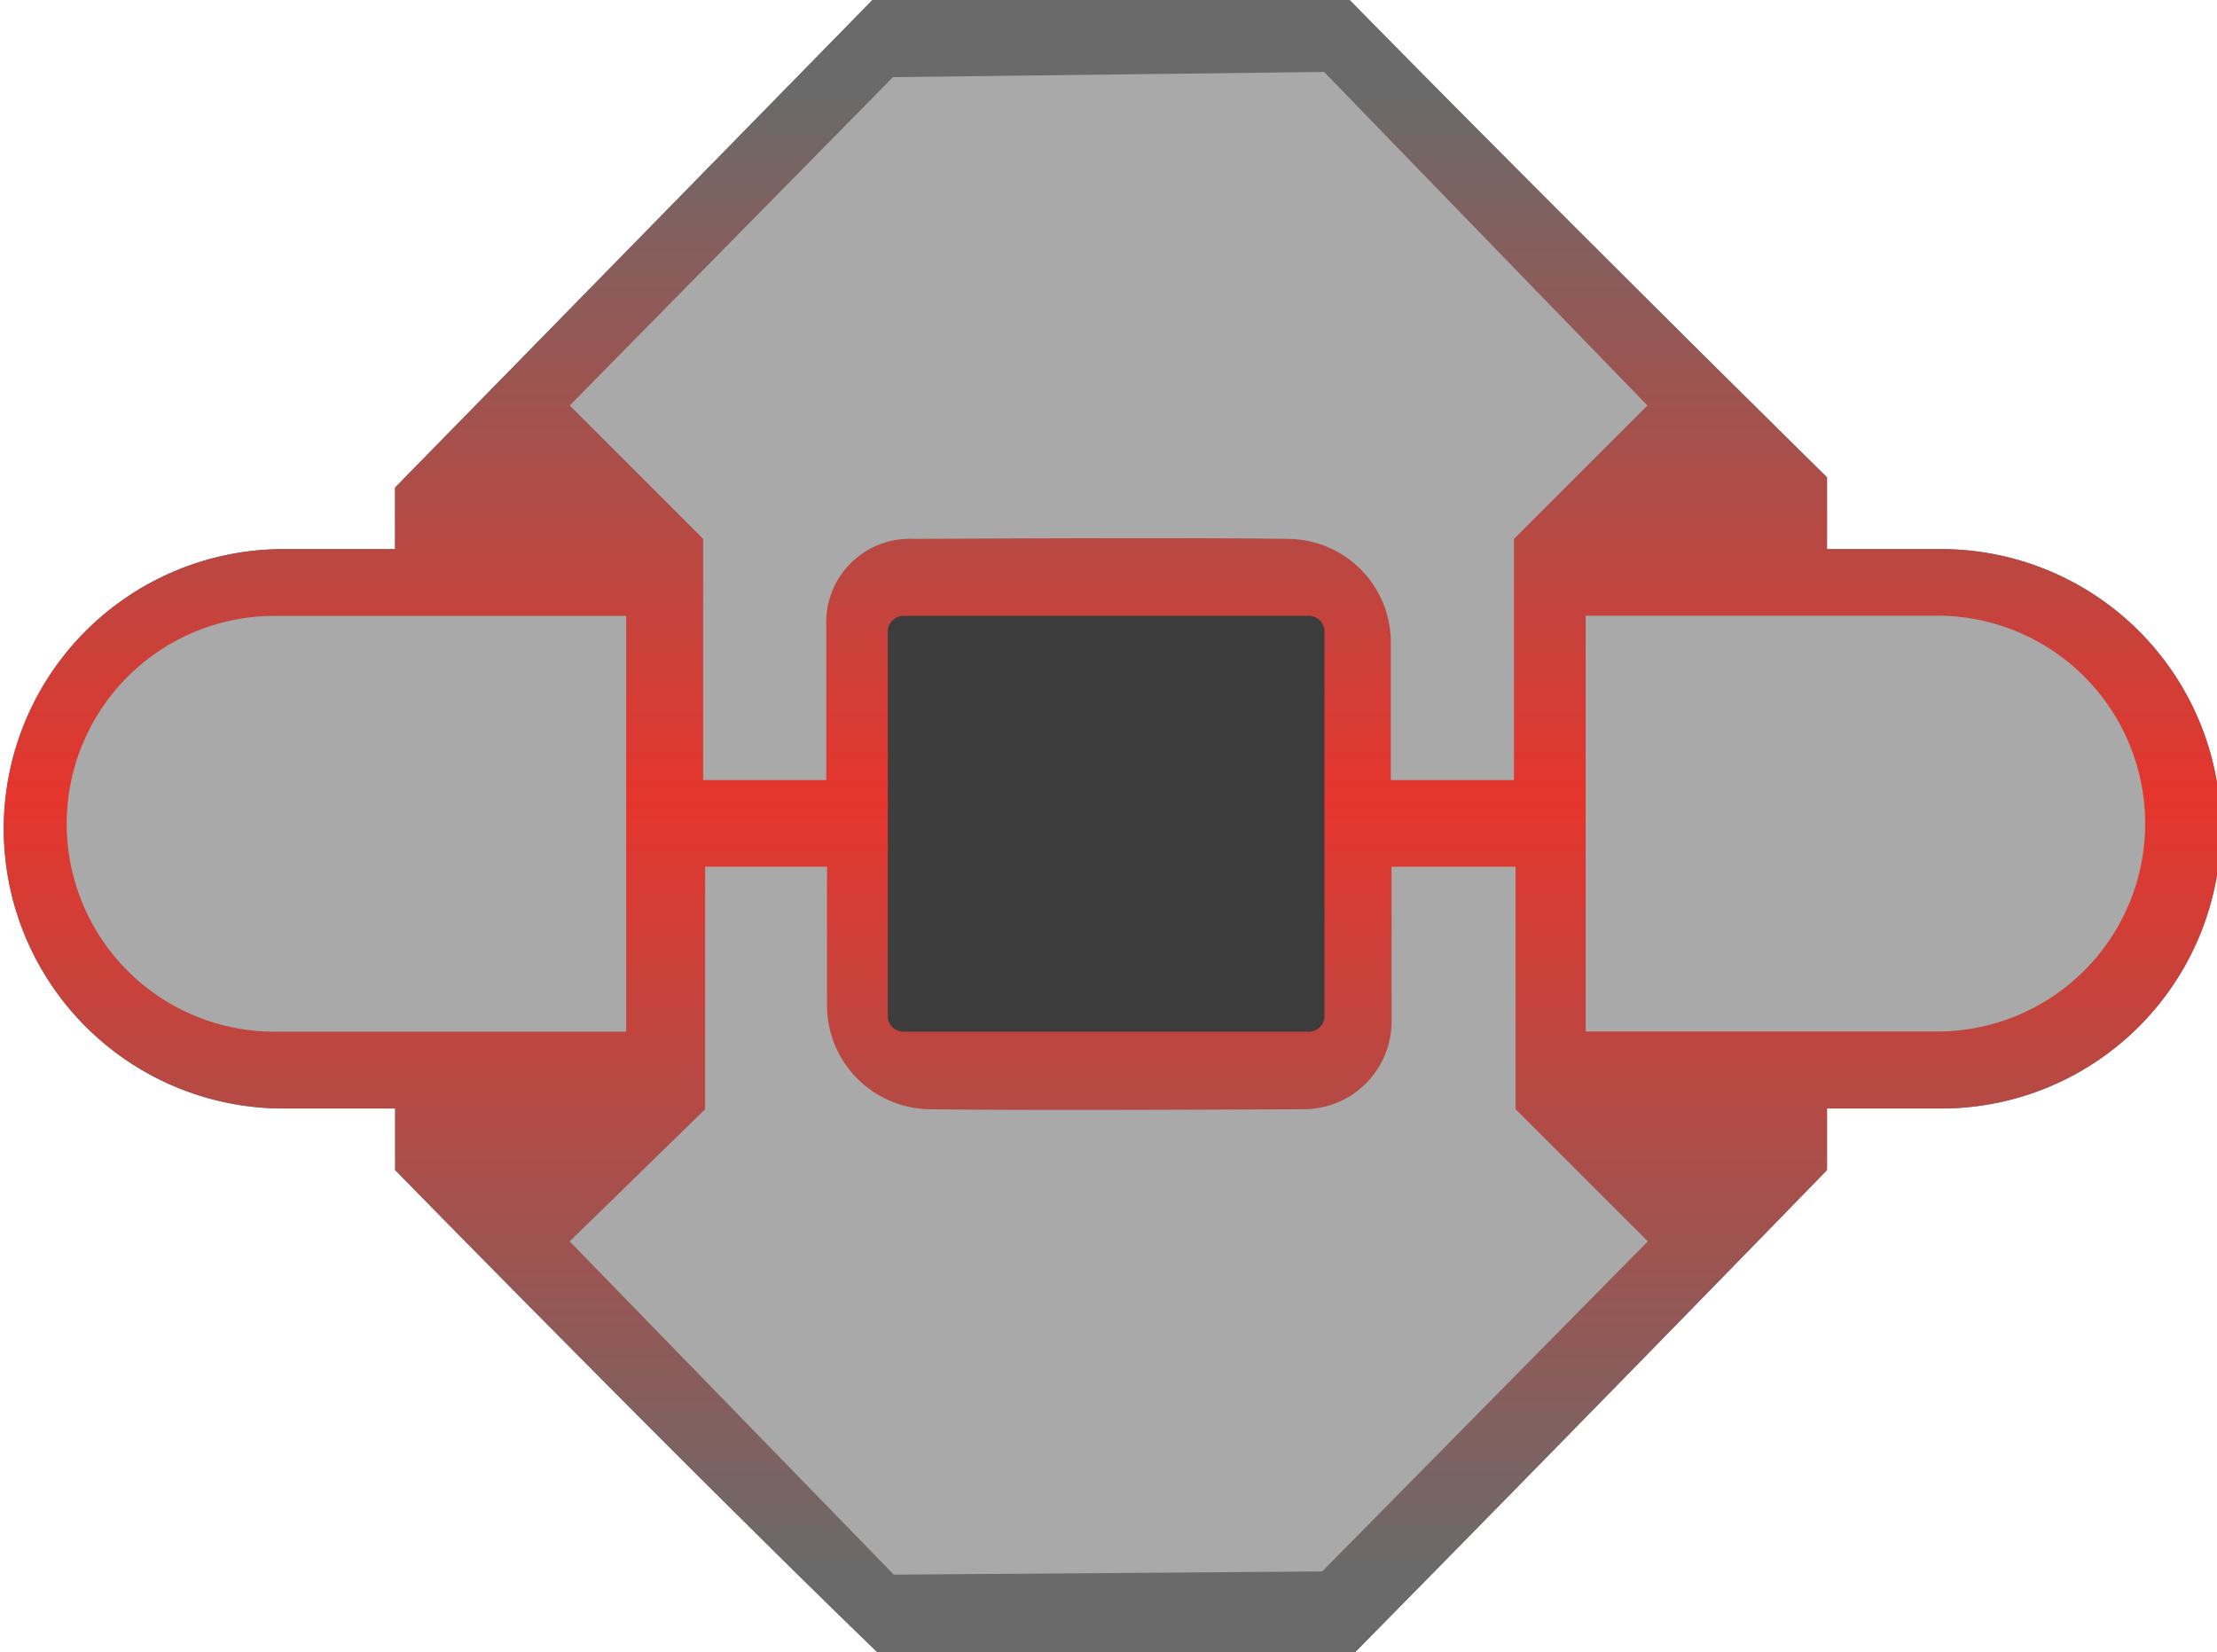
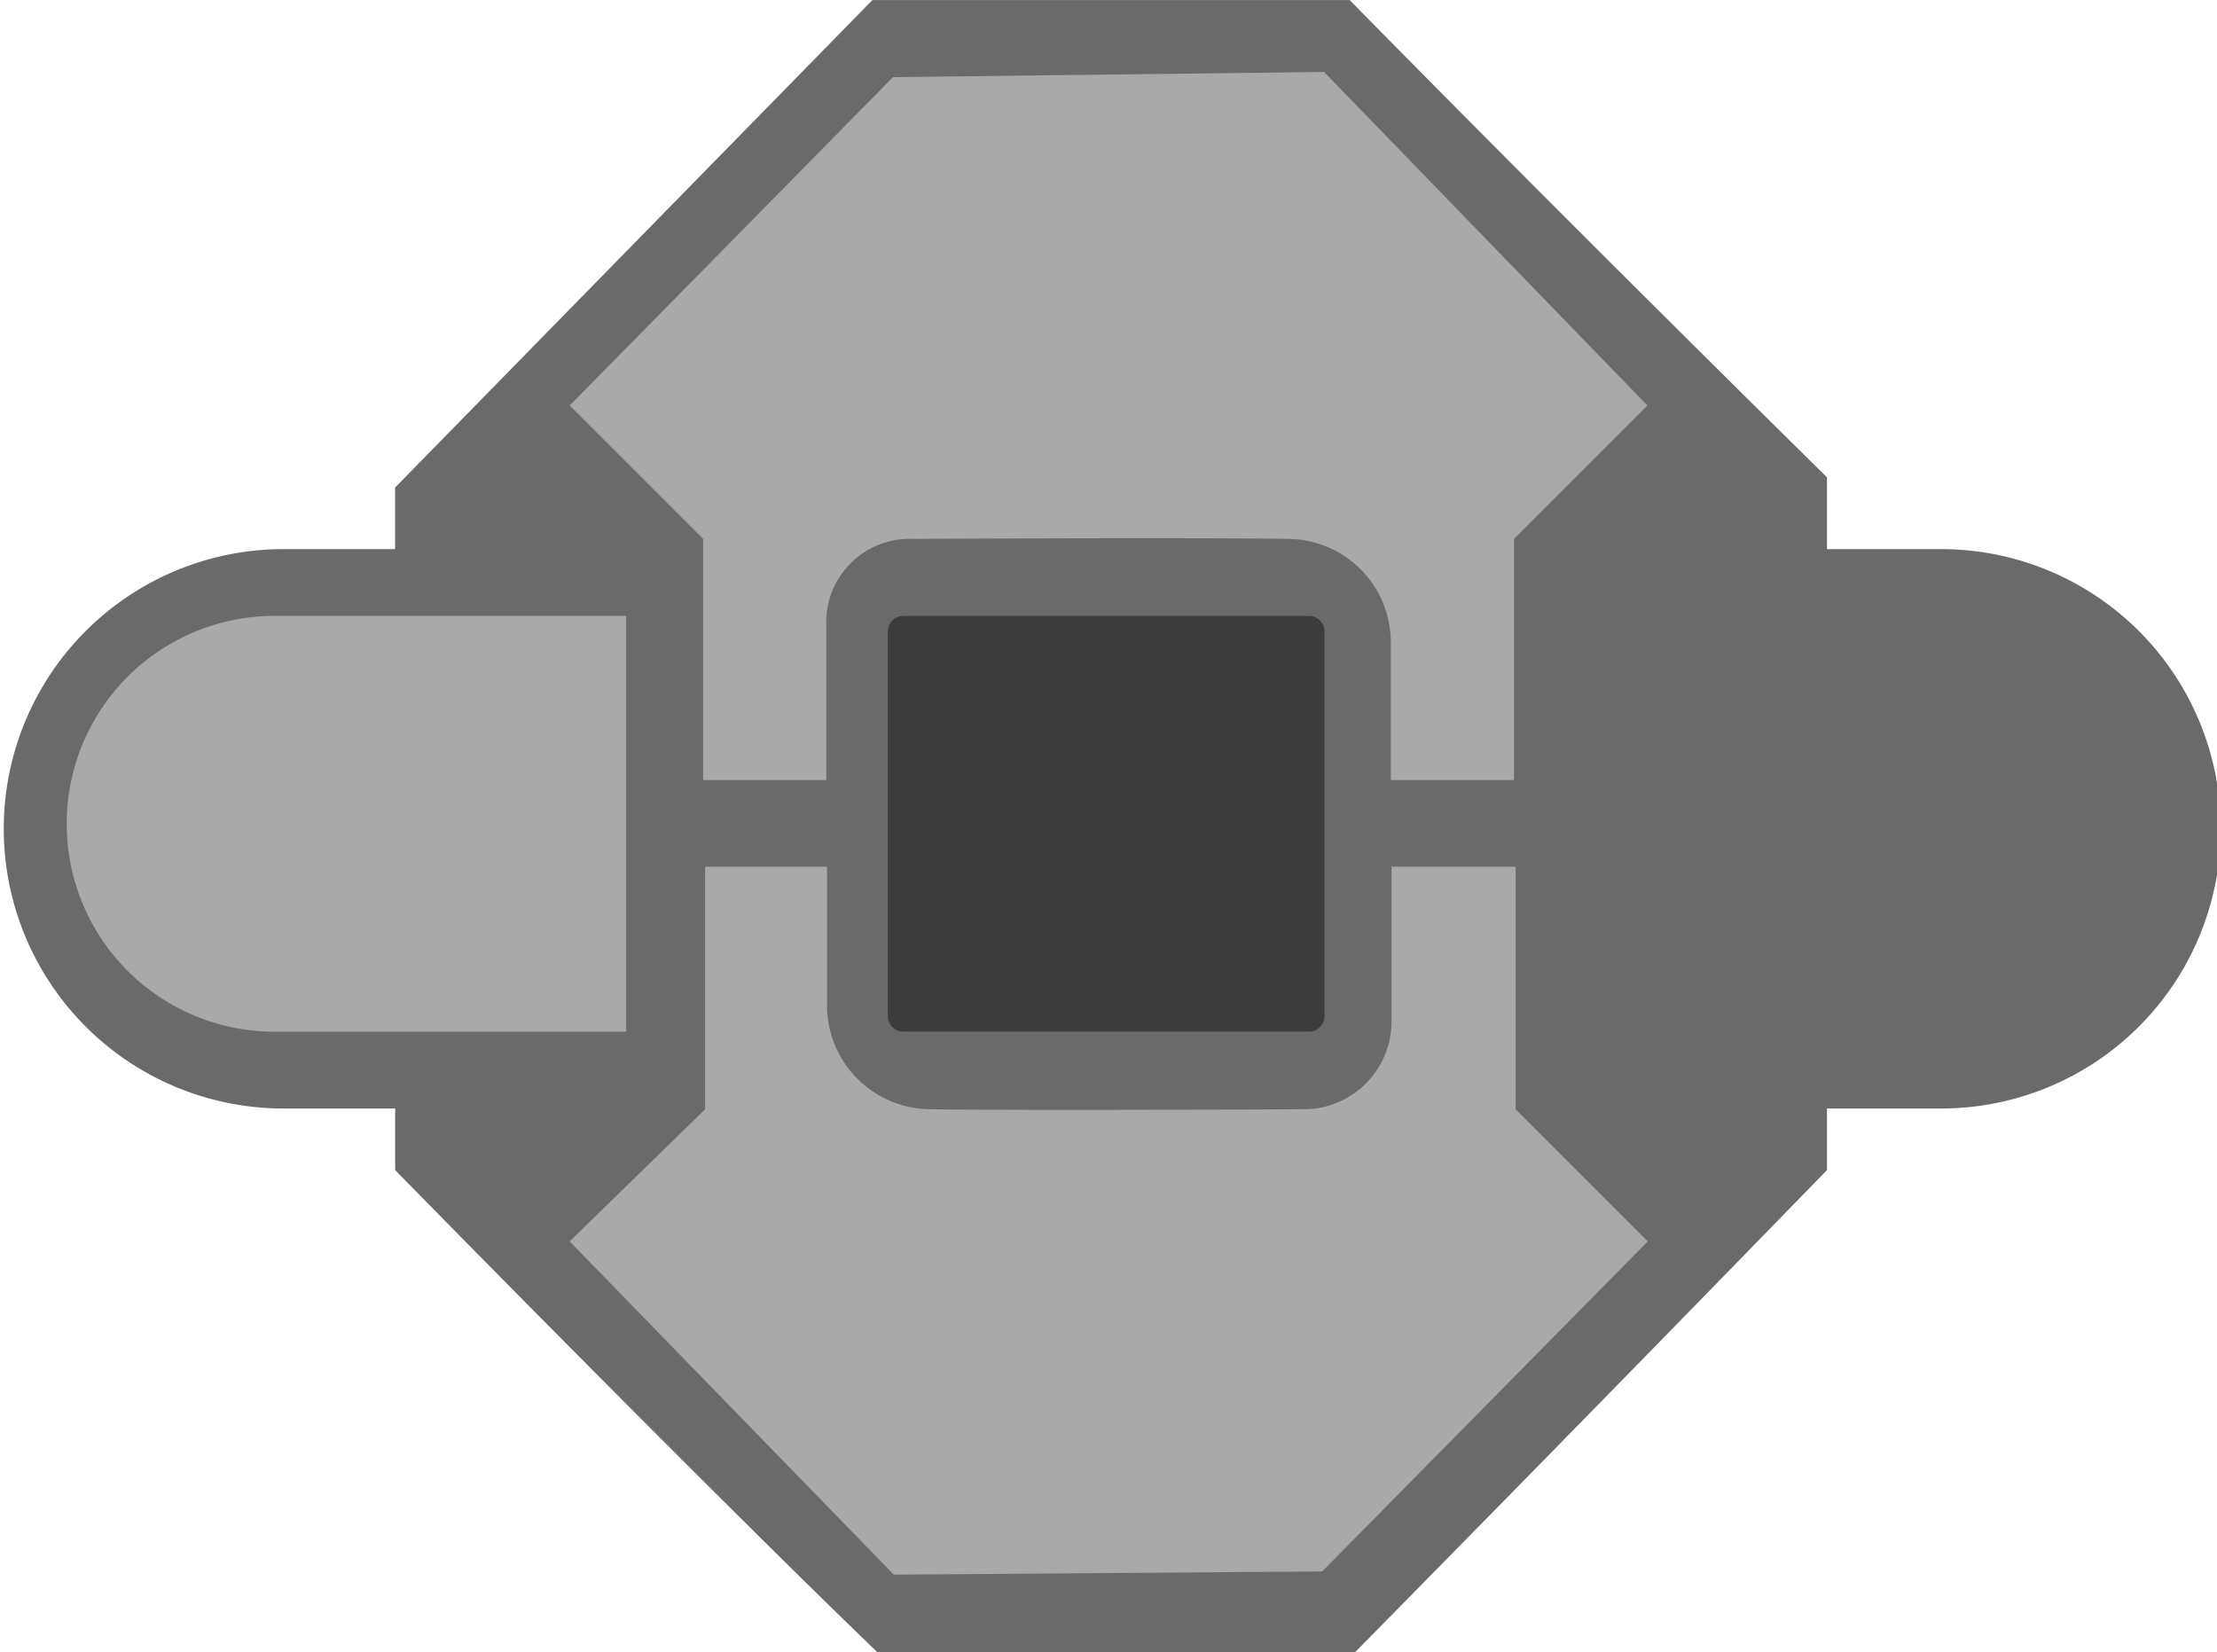
<svg xmlns="http://www.w3.org/2000/svg" viewBox="1321.124 8957.084 42.65 31.79">
  <defs>
    <style>
      .cls-1 {
        fill: #6a6a6a;
      }

      .cls-2 {
        fill: url(#linear-gradient);
      }

      .cls-3 {
        fill: #a8a9a8;
      }

      .cls-4 {
        fill: #3c3c3c;
      }
    </style>
    <linearGradient id="linear-gradient" x1="0.5" y1="0.948" x2="0.5" y2="0.059" gradientUnits="objectBoundingBox">
      <stop offset="0" stop-color="#6a6a6a" />
      <stop offset="0.522" stop-color="#e5352c" />
      <stop offset="1" stop-color="#6a6a6a" />
    </linearGradient>
  </defs>
  <g id="icn_block_buttons_red" transform="translate(666.315 8209.204)">
    <path id="Union_4" data-name="Union 4" class="cls-1" d="M16.882,31.79c-3.635-3.509-9.28-9.28-9.28-9.28V21.325H5.38a5.381,5.381,0,0,1,0-10.761H7.6V9.379L16.783,0h9.182c4.158,4.237,9.182,9.182,9.182,9.182v1.382h2.122a5.381,5.381,0,1,1,0,10.761H35.147V22.51c-4.891,5.031-9.083,9.28-9.083,9.28Z" transform="translate(654.809 747.881)" />
-     <path id="light" class="cls-2" d="M16.882,31.79c-3.635-3.509-9.28-9.28-9.28-9.28V21.325H5.38a5.381,5.381,0,0,1,0-10.761H7.6V9.379L16.783,0h9.182c4.158,4.237,9.182,9.182,9.182,9.182v1.382h2.122a5.381,5.381,0,1,1,0,10.761H35.147V22.51c-4.891,5.031-9.083,9.28-9.083,9.28Z" transform="translate(654.809 747.881)" />
    <path id="Rectangle_23" data-name="Rectangle 23" class="cls-3" d="M4,0h6.763a0,0,0,0,1,0,0V8a0,0,0,0,1,0,0H4A4,4,0,0,1,0,4V4A4,4,0,0,1,4,0Z" transform="translate(656.092 759.729)" />
-     <path id="Rectangle_24" data-name="Rectangle 24" class="cls-3" d="M4,0h6.763a0,0,0,0,1,0,0V8a0,0,0,0,1,0,0H4A4,4,0,0,1,0,4V4A4,4,0,0,1,4,0Z" transform="translate(696.077 767.725) rotate(180)" />
    <path id="Path_42" data-name="Path 42" class="cls-4" d="M.3,0H8.1a.3.3,0,0,1,.3.3V7.7a.3.3,0,0,1-.3.3H.3A.3.3,0,0,1,0,7.7V.3A.3.3,0,0,1,.3,0Z" transform="translate(671.889 759.729)" />
    <path id="Path_15" data-name="Path 15" class="cls-3" d="M-102.228-1598.9l8.293-.1,6.22,6.417-2.567,2.567v4.64h-2.369v-2.666a1.99,1.99,0,0,0-1.975-1.974c-1.927-.031-7.207,0-7.207,0a1.606,1.606,0,0,0-1.678,1.678v2.962h-2.369v-4.64l-2.567-2.567Z" transform="translate(774.216 2348.264)" />
    <path id="Path_16" data-name="Path 16" class="cls-3" d="M6.264.062,14.505,0l6.236,6.412L18.135,8.954v4.667H15.79V10.945a2,2,0,0,0-1.969-1.99c-1.927-.031-7.166,0-7.166,0A1.689,1.689,0,0,0,4.93,10.679v2.942H2.543V8.954L0,6.412Z" transform="translate(686.509 778.175) rotate(180)" />
  </g>
</svg>